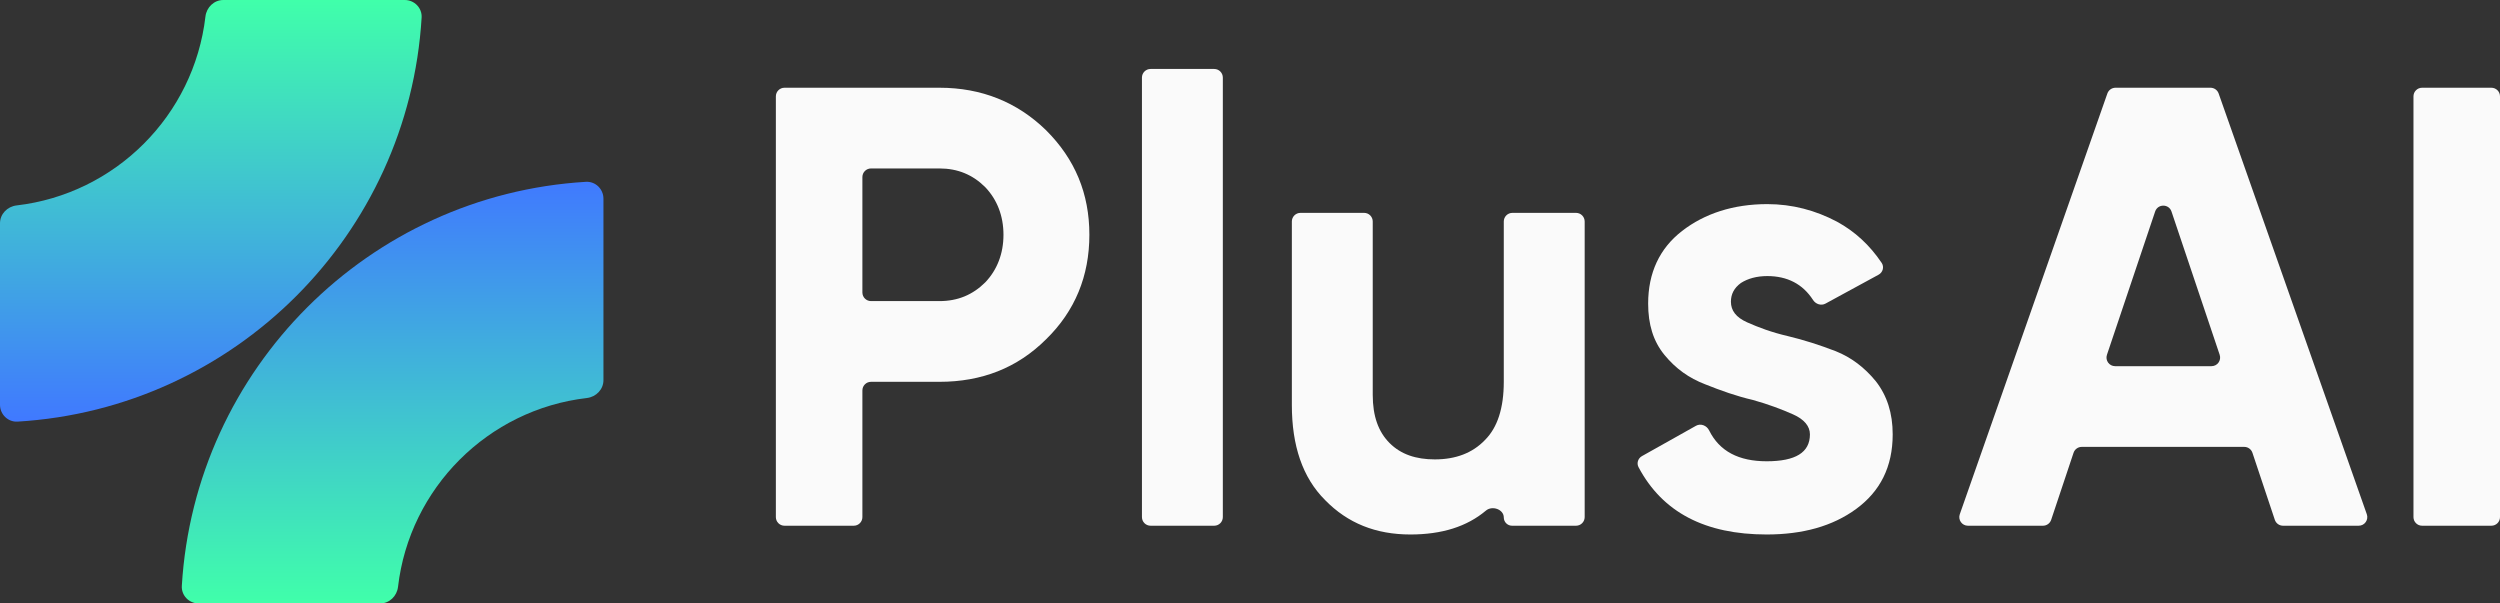
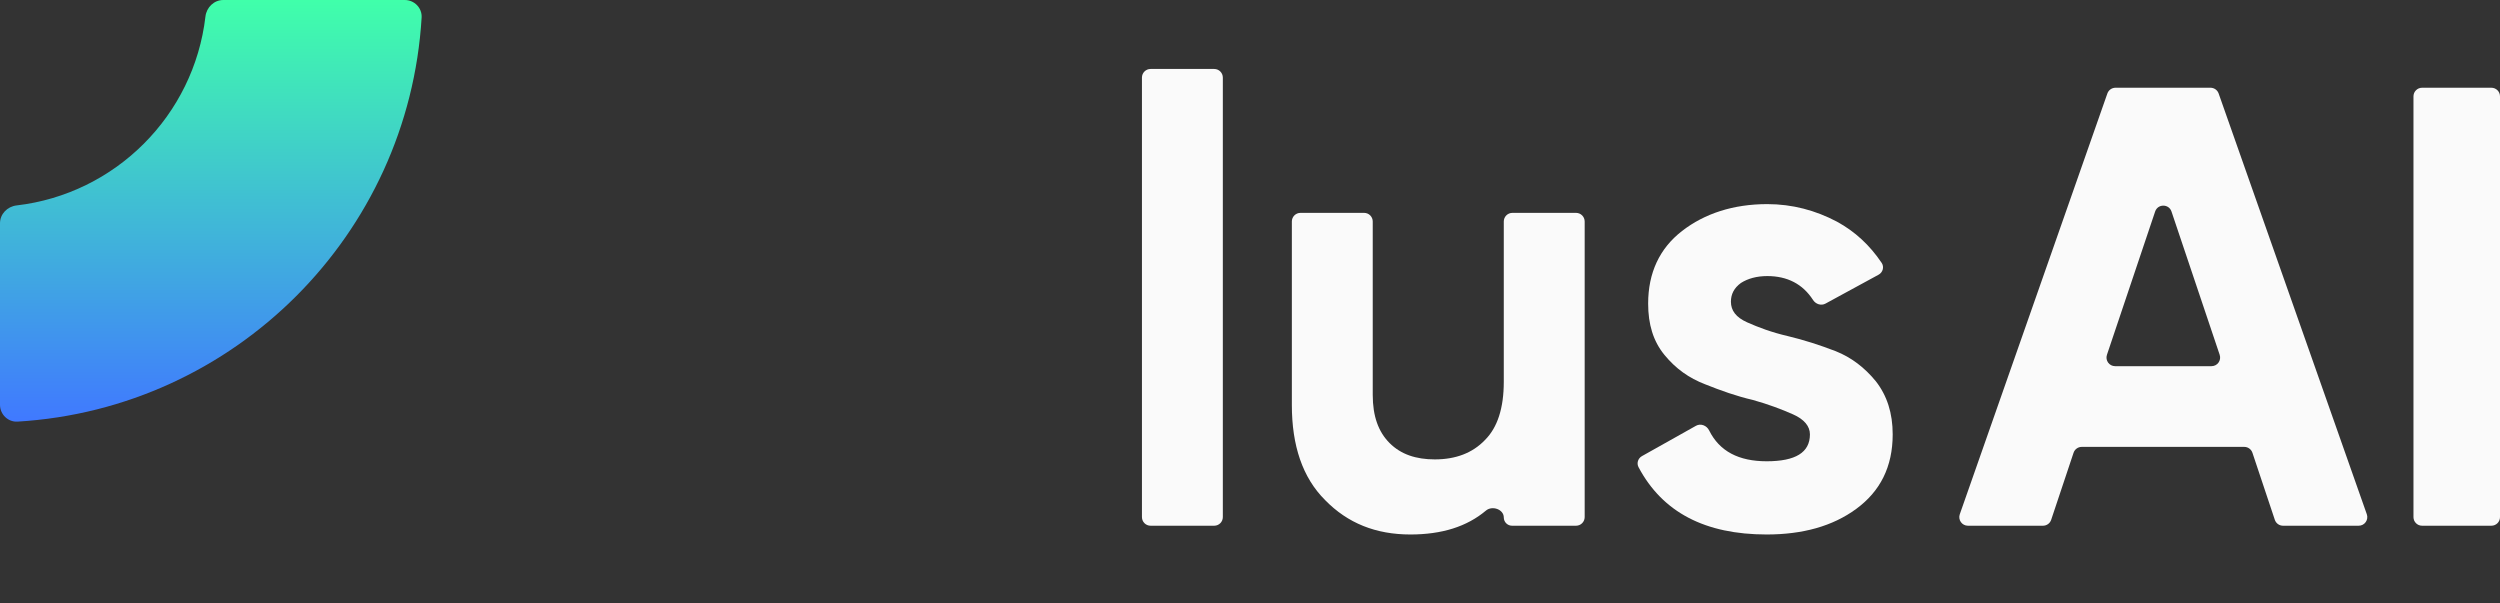
<svg xmlns="http://www.w3.org/2000/svg" width="1160" height="280" viewBox="0 0 1160 280" fill="none">
  <rect x="0" y="0" width="1160" height="280" fill="#333333" stroke="none" />
-   <path d="M280 176.389C280 180.685 276.595 184.179 272.328 184.676C226.428 190.011 190.011 226.428 184.676 272.328C184.179 276.595 180.685 280 176.389 280H92.201C87.722 280 84.099 276.311 84.367 271.84C90.411 171.068 171.068 90.409 271.84 84.365C276.311 84.097 280 87.72 280 92.2V176.389Z" fill="url(#paint0_linear_123_157)" />
  <path d="M187.799 0C192.278 0 195.901 3.688 195.633 8.16C189.589 108.932 108.932 189.589 8.16 195.633C3.688 195.901 0 192.278 0 187.799V103.609C0 99.314 3.405 95.819 7.672 95.323C53.572 89.987 89.989 53.572 95.325 7.672C95.821 3.405 99.316 0 103.611 0H187.799Z" fill="url(#paint1_linear_123_157)" />
  <path d="M803.146 139.999C803.146 144.064 805.474 147.257 810.711 149.58C815.948 151.903 822.057 154.225 829.622 155.967C836.895 157.709 844.169 160.032 851.733 162.935C859.007 165.838 865.116 170.483 870.353 176.87C875.59 183.548 878.209 191.677 878.209 201.548C878.209 216.645 872.39 227.967 861.334 236.096C850.279 244.225 836.313 248 819.73 248C791.228 248 771.411 237.756 760.28 216.771C759.301 214.925 760.039 212.662 761.861 211.639L786.94 197.562C789.148 196.322 791.918 197.441 793.04 199.712C797.818 209.387 806.779 214.032 819.73 214.032C833.113 214.032 839.805 209.967 839.805 201.548C839.805 197.774 837.186 194.58 831.949 192.258C826.712 189.935 820.603 187.612 813.329 185.58C805.765 183.838 798.491 181.225 791.218 178.322C783.654 175.419 777.544 171.064 772.307 164.677C767.07 158.29 764.743 150.451 764.743 140.87C764.743 126.645 769.979 115.322 780.453 107.193C790.927 99.064 804.31 94.709 820.021 94.709C831.658 94.709 842.423 97.612 852.315 102.838C860.747 107.427 867.608 113.808 873.095 121.98C874.356 123.859 873.651 126.38 871.664 127.462L847.018 140.876C844.998 141.976 842.495 141.127 841.249 139.193C836.479 131.795 829.34 128.096 820.021 128.096C815.075 128.096 811.002 129.257 807.801 131.29C804.601 133.612 803.146 136.516 803.146 139.999Z" fill="#FAFAFA" />
  <path d="M697.756 102.773C697.756 100.564 699.547 98.773 701.756 98.773H731.287C733.496 98.773 735.287 100.564 735.287 102.773V239.935C735.287 242.144 733.496 243.935 731.287 243.935H701.591C699.473 243.935 697.756 242.218 697.756 240.1V240.1C697.756 236.328 692.377 234.471 689.492 236.903C680.669 244.34 669.052 248 654.406 248C638.405 248 625.312 242.774 614.839 232.032C604.365 221.58 599.419 206.774 599.419 187.903V102.773C599.419 100.564 601.21 98.773 603.419 98.773H632.95C635.159 98.773 636.95 100.564 636.95 102.773V183.257C636.95 193.128 639.568 200.387 644.805 205.612C650.042 210.838 657.025 213.161 665.753 213.161C675.354 213.161 683.209 210.258 689.028 204.161C694.847 198.354 697.756 189.354 697.756 177.161V102.773Z" fill="#FAFAFA" />
  <path d="M533.863 243.936C531.654 243.936 529.863 242.145 529.863 239.936V36C529.863 33.791 531.654 32 533.863 32H563.394C565.603 32 567.394 33.791 567.394 36V239.936C567.394 242.145 565.603 243.936 563.394 243.936H533.863Z" fill="#FAFAFA" />
-   <path d="M435.935 40.709C455.428 40.709 472.012 47.386 485.395 60.451C498.778 73.806 505.47 89.774 505.47 108.935C505.47 128.096 498.778 144.354 485.395 157.419C472.012 170.774 455.428 177.161 435.935 177.161H404.15C401.941 177.161 400.15 178.952 400.15 181.161V239.935C400.15 242.144 398.359 243.935 396.15 243.935H364C361.791 243.935 360 242.144 360 239.935V44.709C360 42.5 361.791 40.709 364 40.709H435.935ZM435.935 139.709C444.373 139.709 451.355 136.806 457.174 130.999C462.702 125.193 465.611 117.645 465.611 108.935C465.611 100.225 462.702 92.677 457.174 86.87C451.355 81.064 444.373 78.161 435.935 78.161H404.15C401.941 78.161 400.15 79.951 400.15 82.161V135.709C400.15 137.918 401.941 139.709 404.15 139.709H435.935Z" fill="#FAFAFA" />
  <path d="M1119.85 44.71C1119.85 42.501 1121.64 40.71 1123.85 40.71H1156C1158.21 40.71 1160 42.501 1160 44.71V239.936C1160 242.145 1158.21 243.936 1156 243.936H1123.85C1121.64 243.936 1119.85 242.145 1119.85 239.936V44.71Z" fill="#FAFAFA" />
  <path d="M1059.32 243.936C1057.6 243.936 1056.07 242.836 1055.52 241.204L1045.13 210.088C1044.58 208.456 1043.06 207.355 1041.34 207.355H965.925C964.205 207.355 962.677 208.456 962.132 210.088L951.738 241.203C951.193 242.836 949.665 243.936 947.944 243.936H913.117C910.36 243.936 908.43 241.213 909.342 238.612L977.816 43.386C978.379 41.783 979.892 40.71 981.591 40.71H1025.67C1027.37 40.71 1028.88 41.781 1029.45 43.381L1098.2 238.607C1099.12 241.209 1097.19 243.936 1094.43 243.936H1059.32ZM977.62 164.628C976.748 167.221 978.677 169.904 981.411 169.904H1026.14C1028.88 169.904 1030.8 167.221 1029.93 164.628L1007.57 98.142C1006.35 94.509 1001.21 94.509 999.985 98.142L977.62 164.628Z" fill="#FAFAFA" />
  <defs>
    <linearGradient id="paint0_linear_123_157" x1="140" y1="0" x2="140" y2="280" gradientUnits="userSpaceOnUse">
      <stop offset="0.298" stop-color="#4079FF" />
      <stop offset="1" stop-color="#40FFAA" />
    </linearGradient>
    <linearGradient id="paint1_linear_123_157" x1="140" y1="0" x2="140" y2="280" gradientUnits="userSpaceOnUse">
      <stop stop-color="#40FFAA" />
      <stop offset="0.697" stop-color="#4079FF" />
    </linearGradient>
  </defs>
</svg>